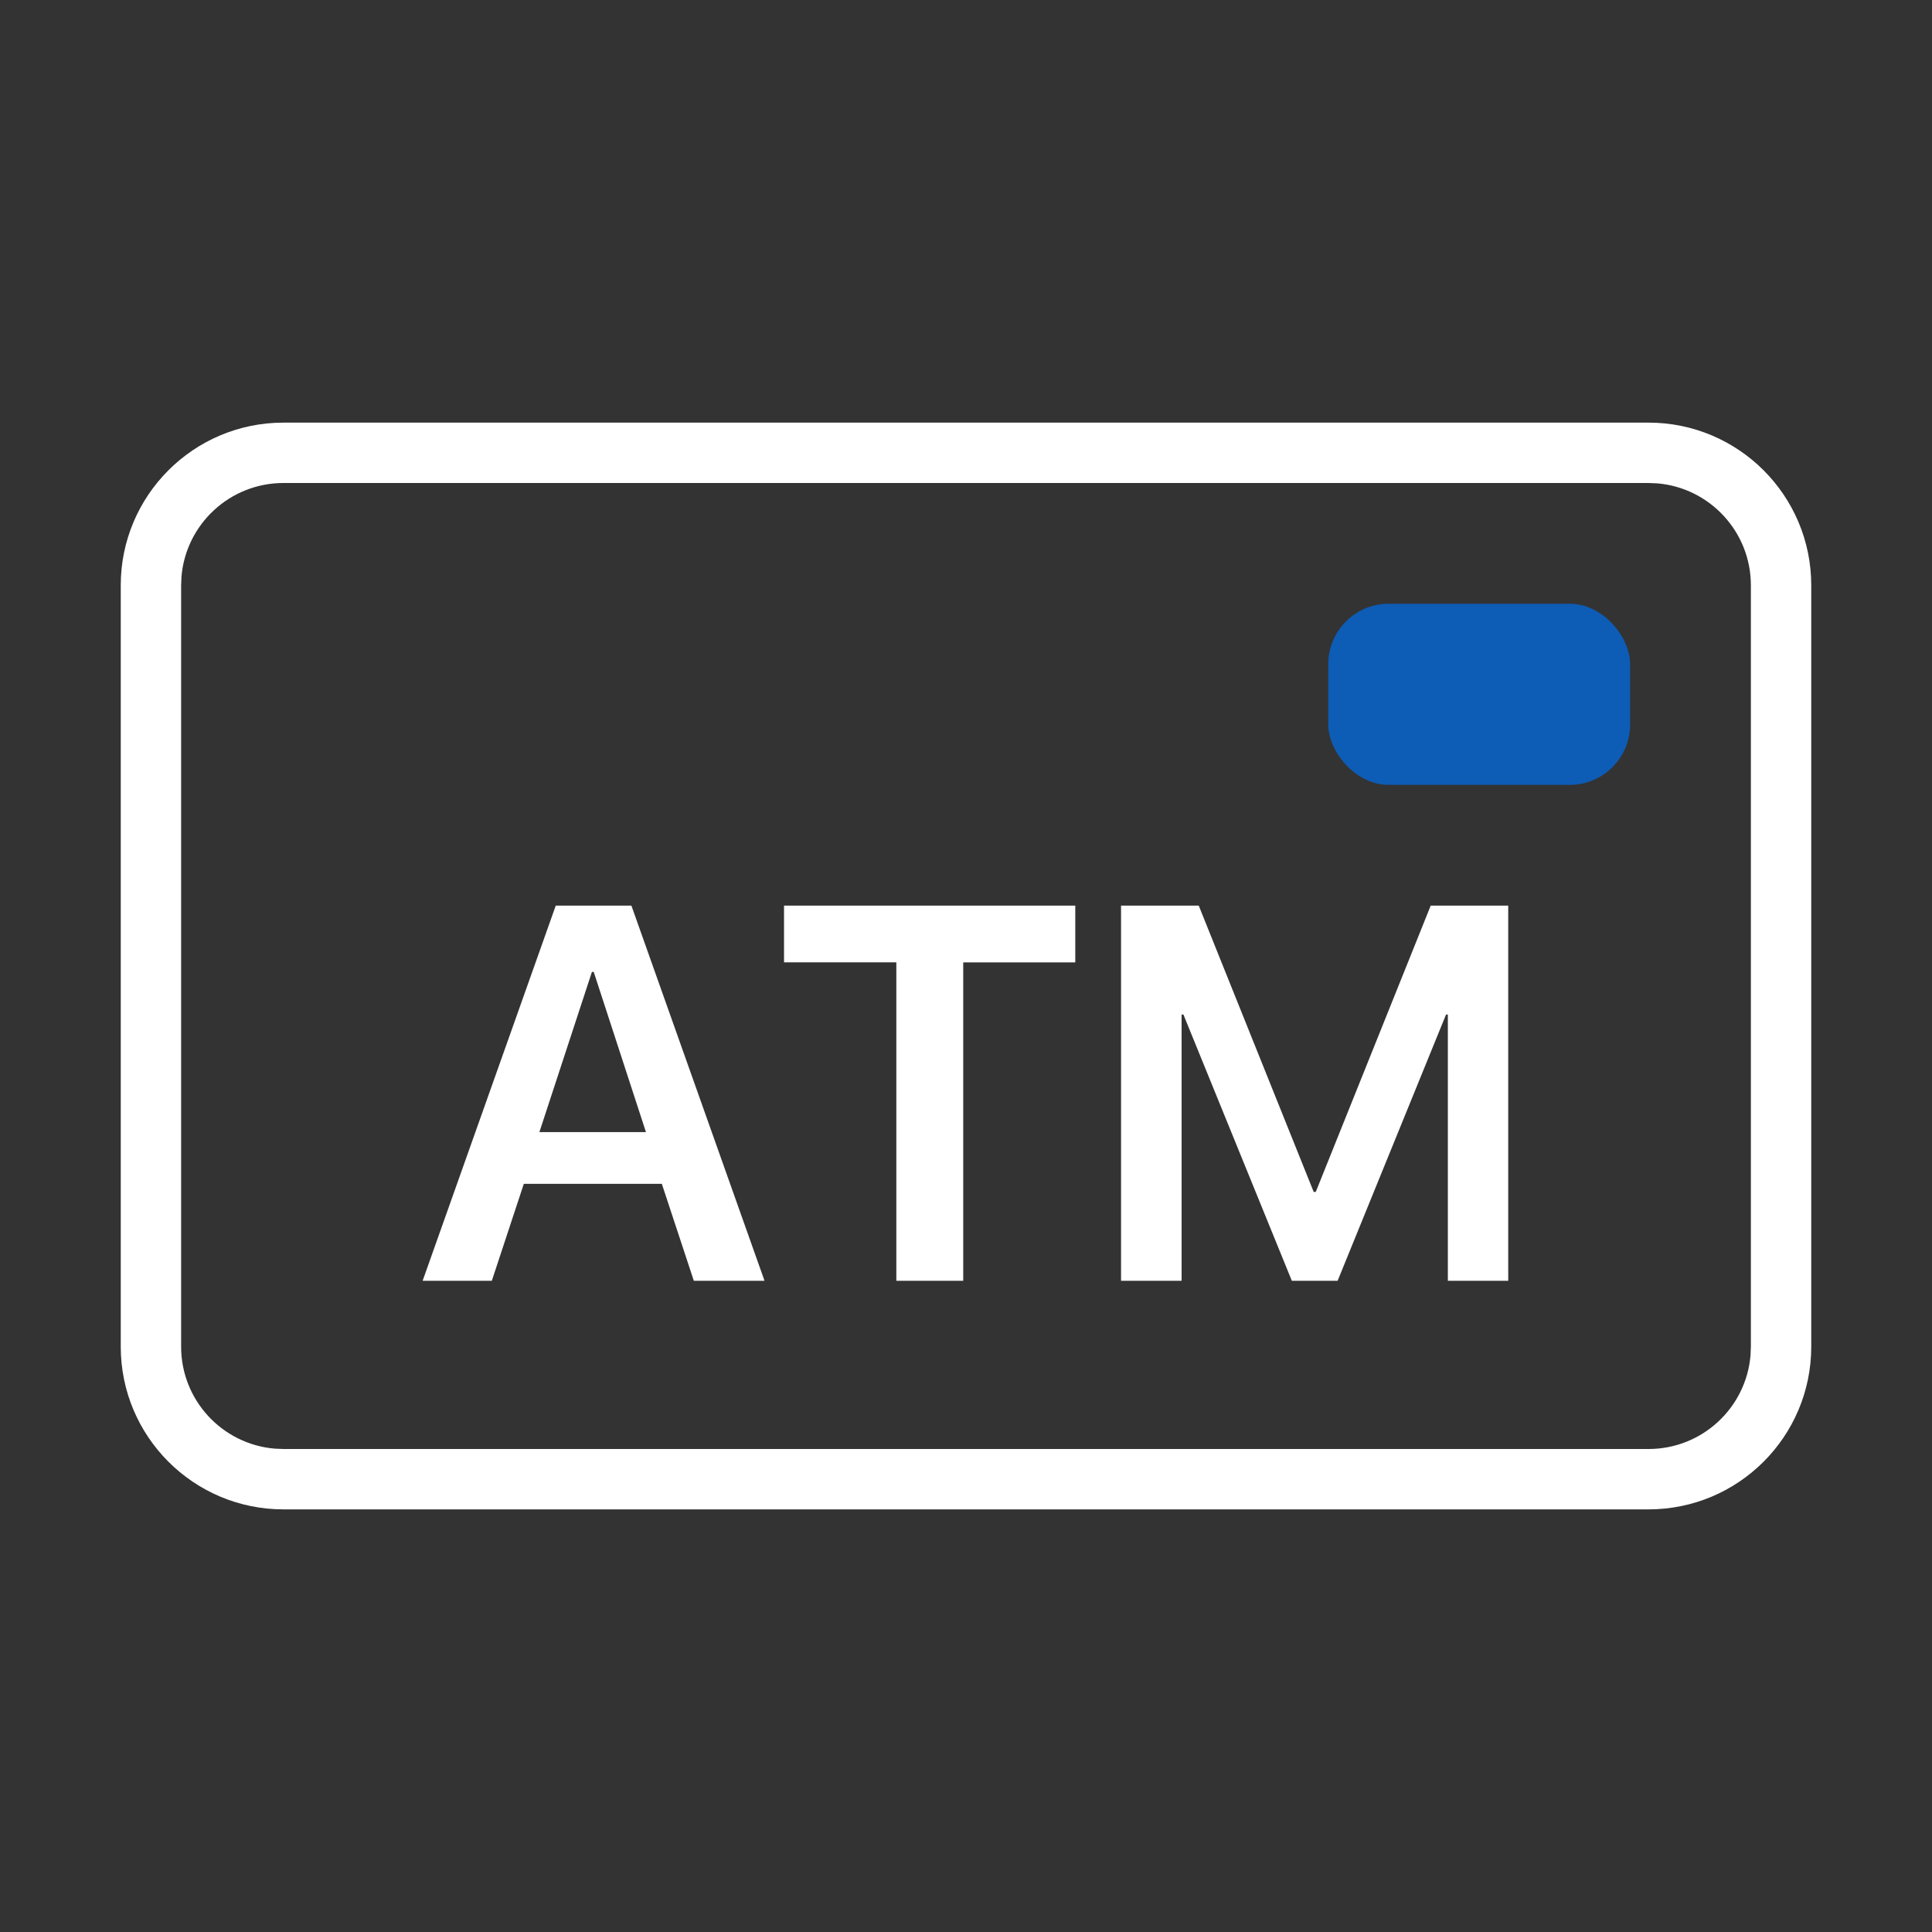
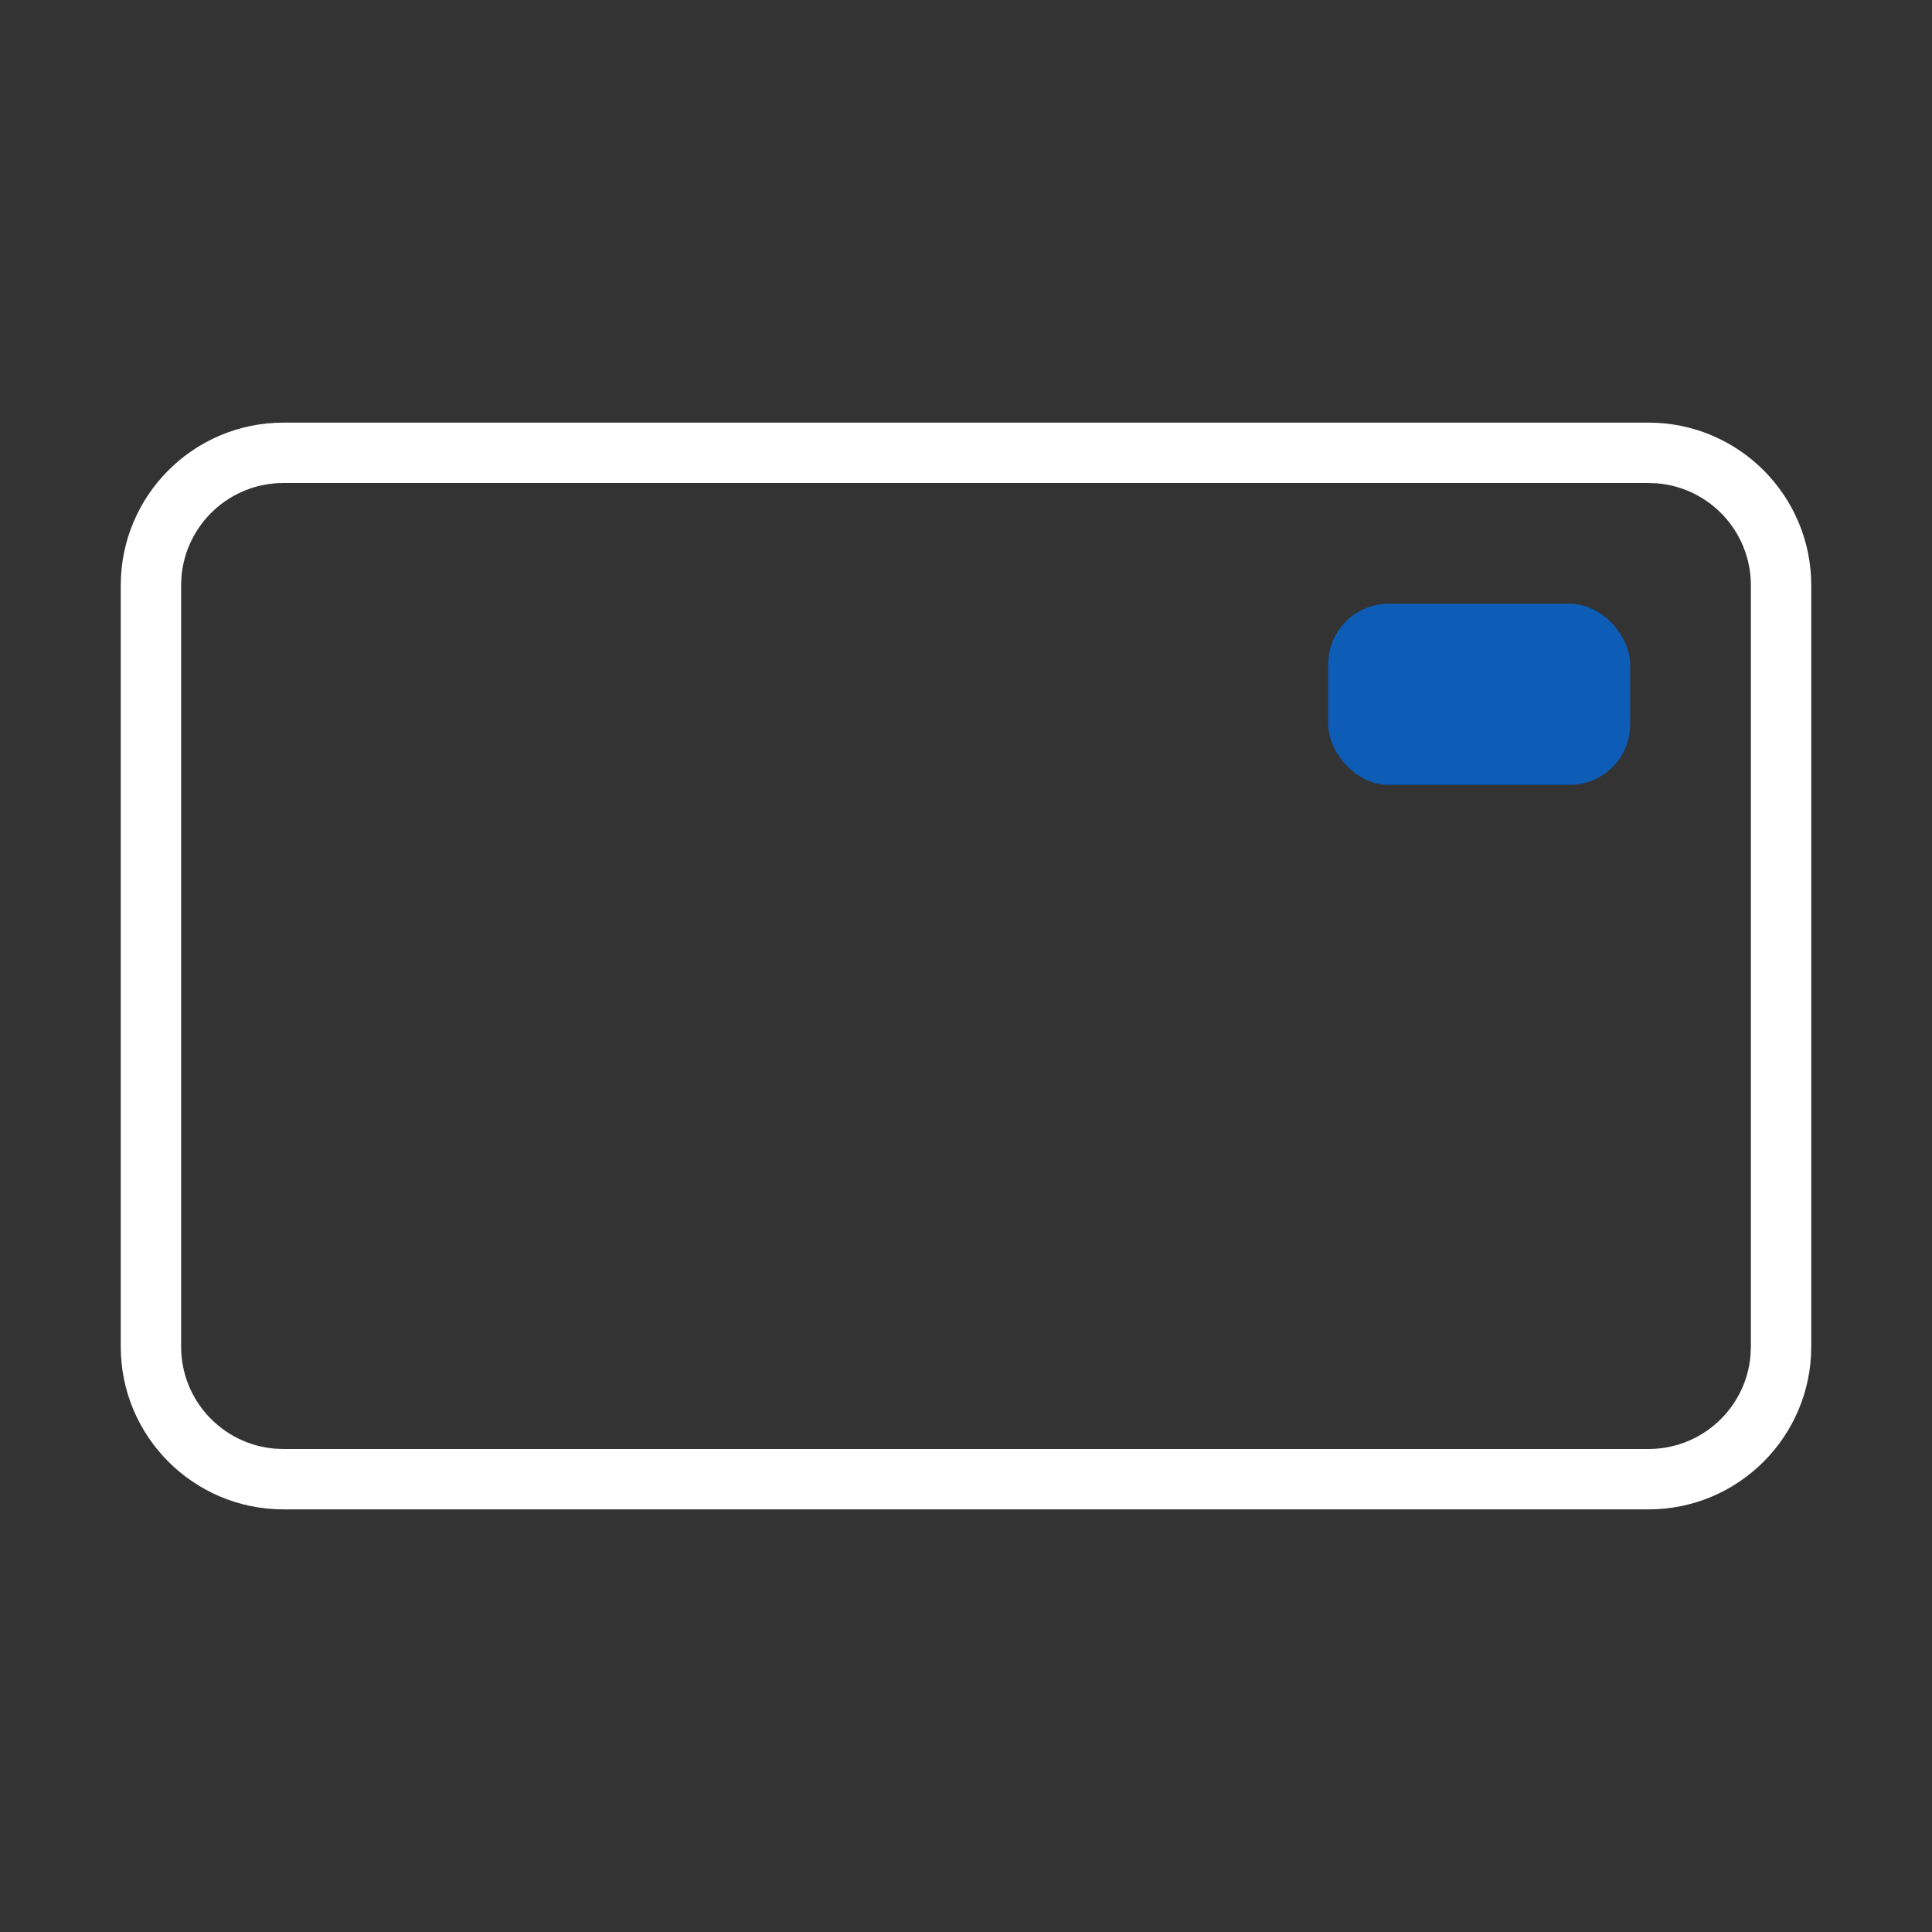
<svg xmlns="http://www.w3.org/2000/svg" width="32" height="32" viewBox="0 0 32 32">
  <rect x="0" y="0" width="32" height="32" fill="#333333" stroke="none" />
  <g fill="none" fill-rule="evenodd">
    <g>
      <g>
        <g transform="translate(-256 -50) translate(256 50) translate(2 7)">
          <path fill="#fff" fill-rule="nonzero" d="M25.305 0C26.793 0 28 1.207 28 2.695v12.61C28 16.793 26.793 18 25.305 18H2.695C1.207 18 0 16.793 0 15.305V2.695C0 1.207 1.207 0 2.695 0h22.61zm0 1H2.695c-.887 0-1.615.681-1.689 1.549L1 2.695v12.61c0 .887.681 1.615 1.549 1.689l.146.006h22.61c.887 0 1.615-.681 1.689-1.549l.006-.146V2.695c0-.887-.681-1.615-1.549-1.689L25.305 1z" />
-           <path fill="#fff" fill-rule="nonzero" d="M6.146 14.214l.53-1.606h2.286l.53 1.606h1.171L8.458 8H7.205L5 14.214h1.146zm2.553-2.463H6.934l.87-2.653h.03l.865 2.653zm5.255 2.463V8.94h1.856V8h-4.824v.939h1.86v5.275h1.108zm3.617 0v-4.41h.03l1.796 4.41h.758l1.796-4.41h.03v4.41h1V8h-1.284l-1.904 4.742h-.034L17.855 8h-1.287v6.214h1.003z" />
          <rect width="5" height="3" x="20" y="3" fill="#0D5CB6" rx="1" />
        </g>
      </g>
    </g>
  </g>
</svg>